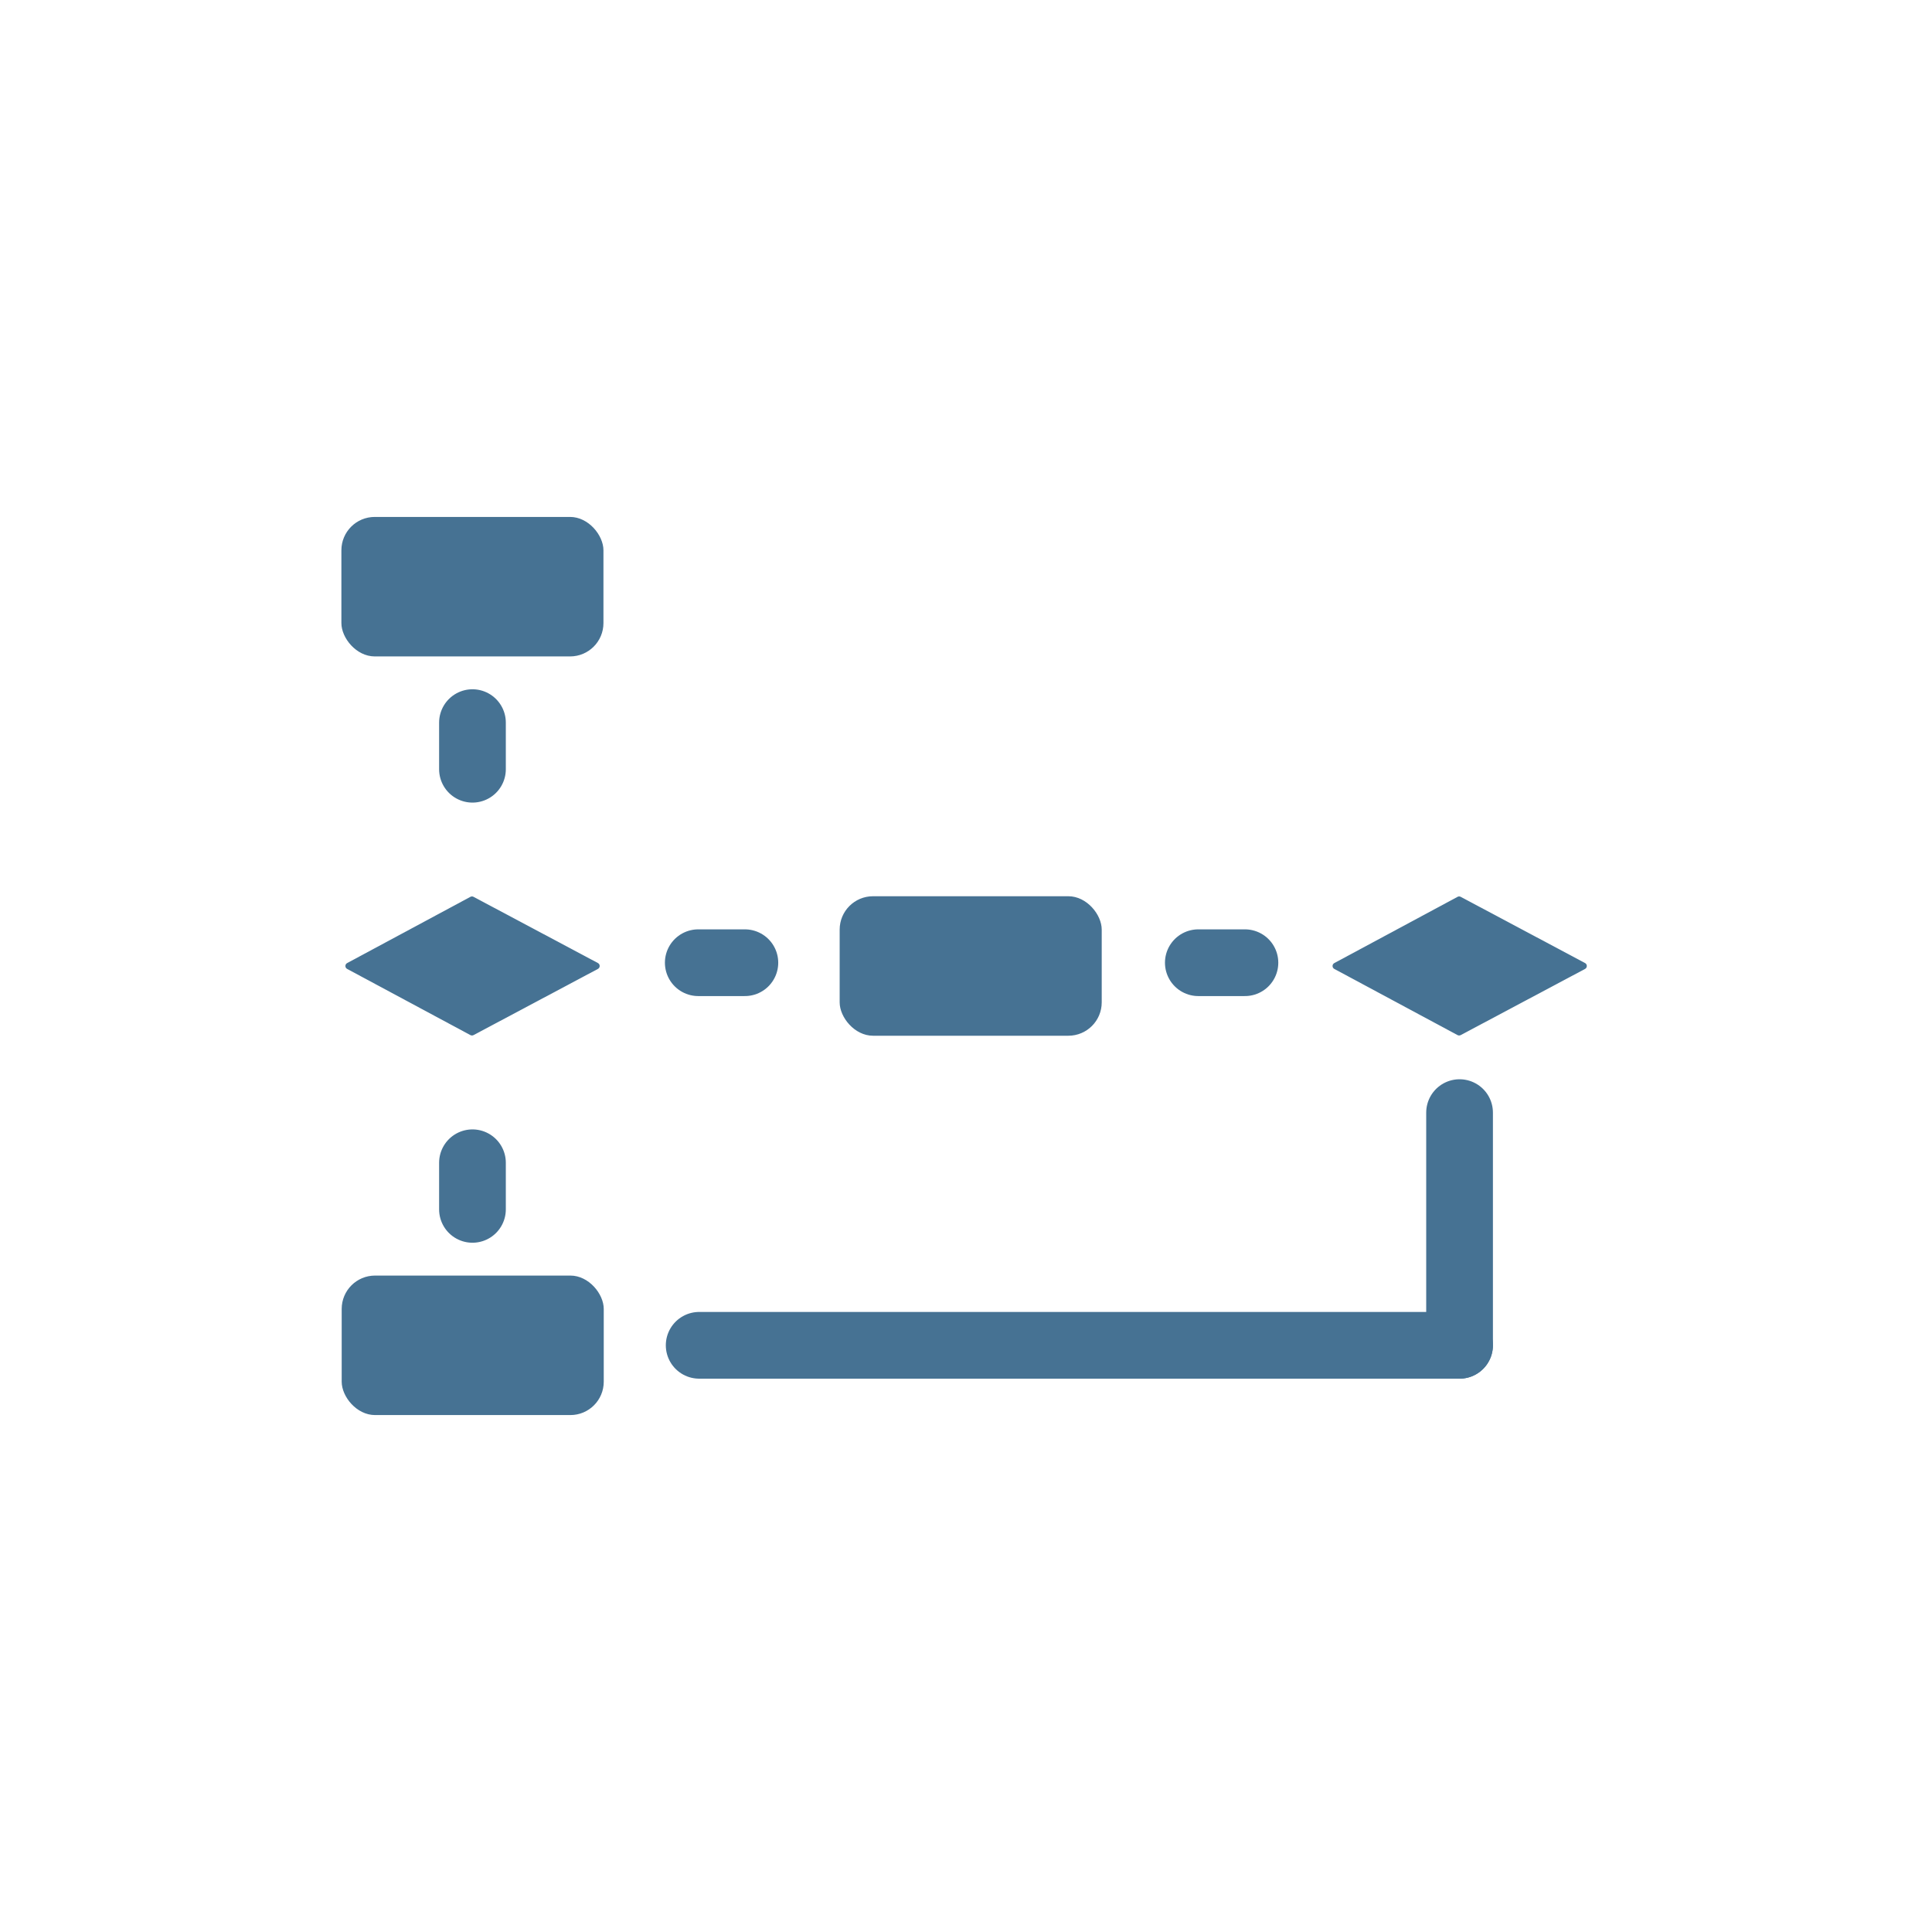
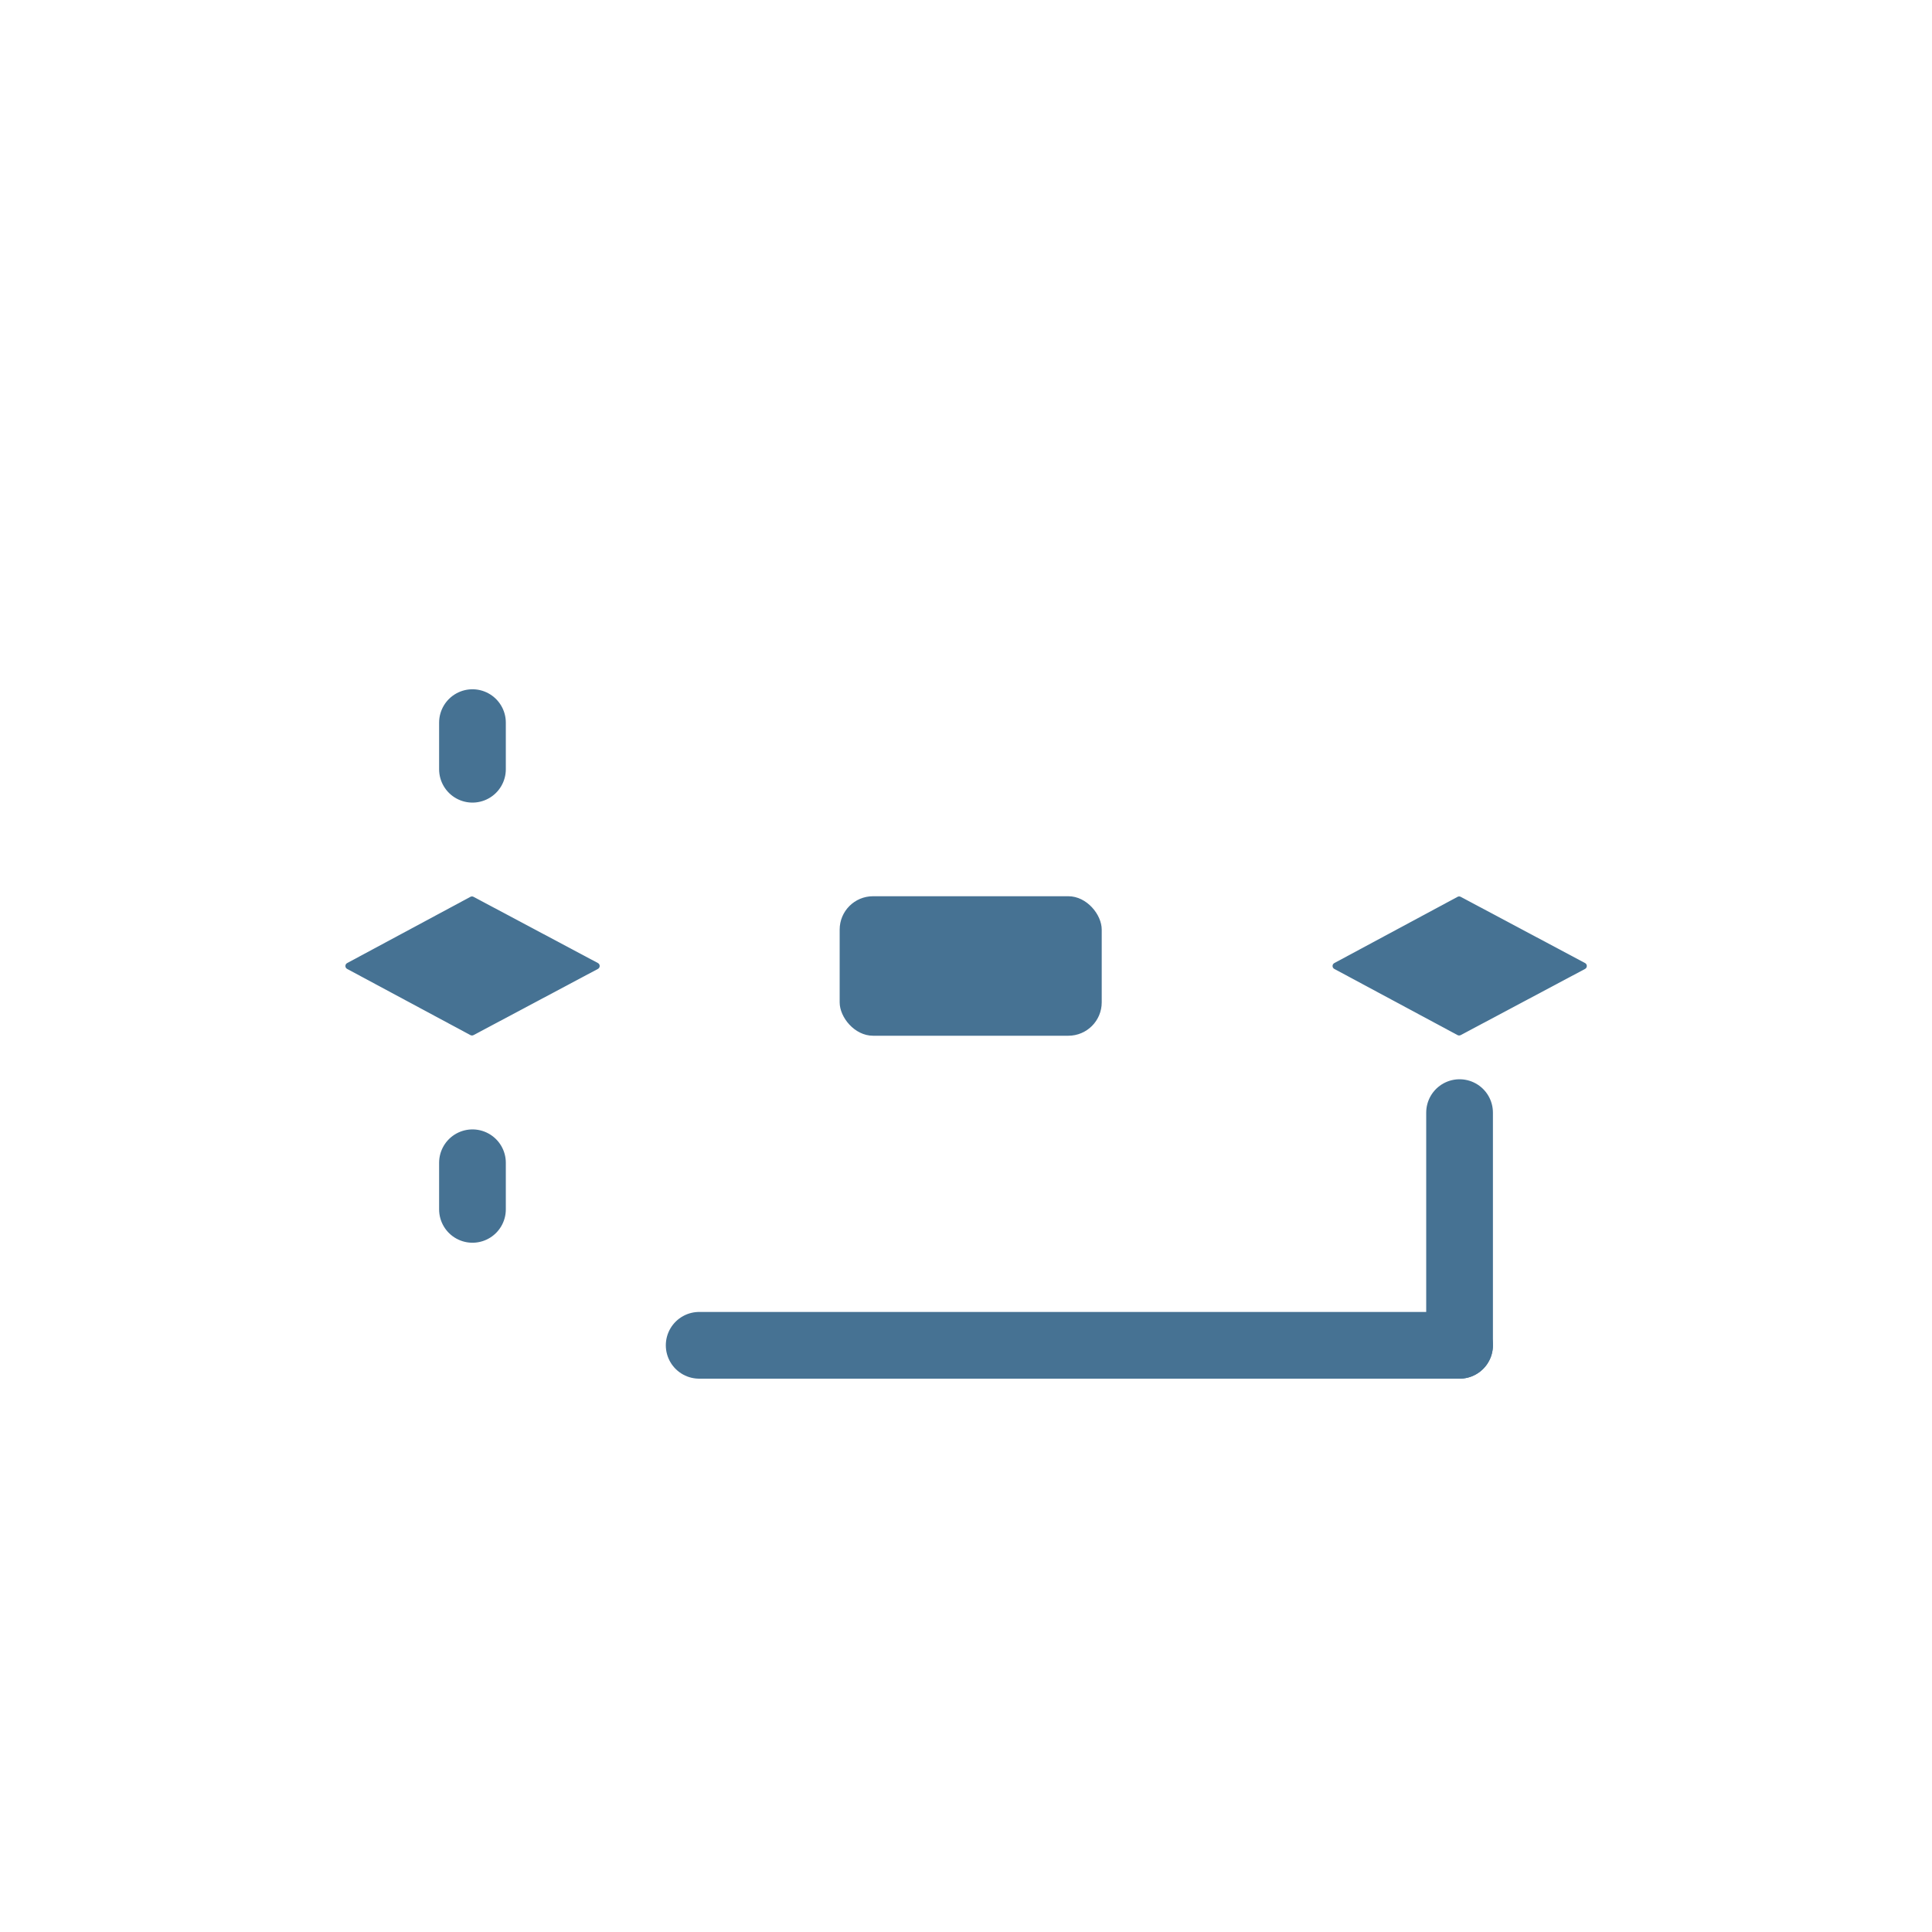
<svg xmlns="http://www.w3.org/2000/svg" width="64" height="64" viewBox="0 0 64 64" fill="none">
  <line x1="15.651" y1="23.938" x2="15.651" y2="25.482" stroke="#467293" stroke-width="2.21" stroke-linecap="round" />
-   <rect x="11.309" y="17.124" width="8.681" height="4.621" rx="1.105" fill="#467293" />
-   <line x1="24.675" y1="31.891" x2="23.131" y2="31.891" stroke="#467293" stroke-width="2.21" stroke-linecap="round" />
-   <line x1="41.24" y1="31.891" x2="39.696" y2="31.891" stroke="#467293" stroke-width="2.21" stroke-linecap="round" />
  <rect x="27.815" y="29.689" width="8.681" height="4.621" rx="1.105" fill="#467293" />
  <line x1="15.651" y1="38.518" x2="15.651" y2="40.062" stroke="#467293" stroke-width="2.21" stroke-linecap="round" />
  <path d="M48.35 36.857L48.35 44.565" stroke="#467293" stroke-width="2.21" stroke-linecap="round" />
  <path d="M23.161 44.565L48.35 44.565" stroke="#467293" stroke-width="2.21" stroke-linecap="round" />
-   <rect x="11.319" y="42.255" width="8.681" height="4.621" rx="1.105" fill="#467293" />
  <path d="M11.5 32.097C11.422 32.056 11.422 31.944 11.5 31.903L15.583 29.709C15.615 29.691 15.654 29.691 15.687 29.709L19.807 31.902C19.885 31.944 19.885 32.056 19.806 32.097L15.687 34.289C15.654 34.306 15.615 34.306 15.583 34.289L11.5 32.097Z" fill="#467293" />
  <path d="M44.201 32.097C44.123 32.056 44.123 31.944 44.201 31.903L48.283 29.709C48.316 29.691 48.355 29.691 48.388 29.709L52.507 31.902C52.585 31.944 52.585 32.056 52.507 32.097L48.388 34.289C48.355 34.306 48.316 34.306 48.283 34.289L44.201 32.097Z" fill="#467293" />
</svg>